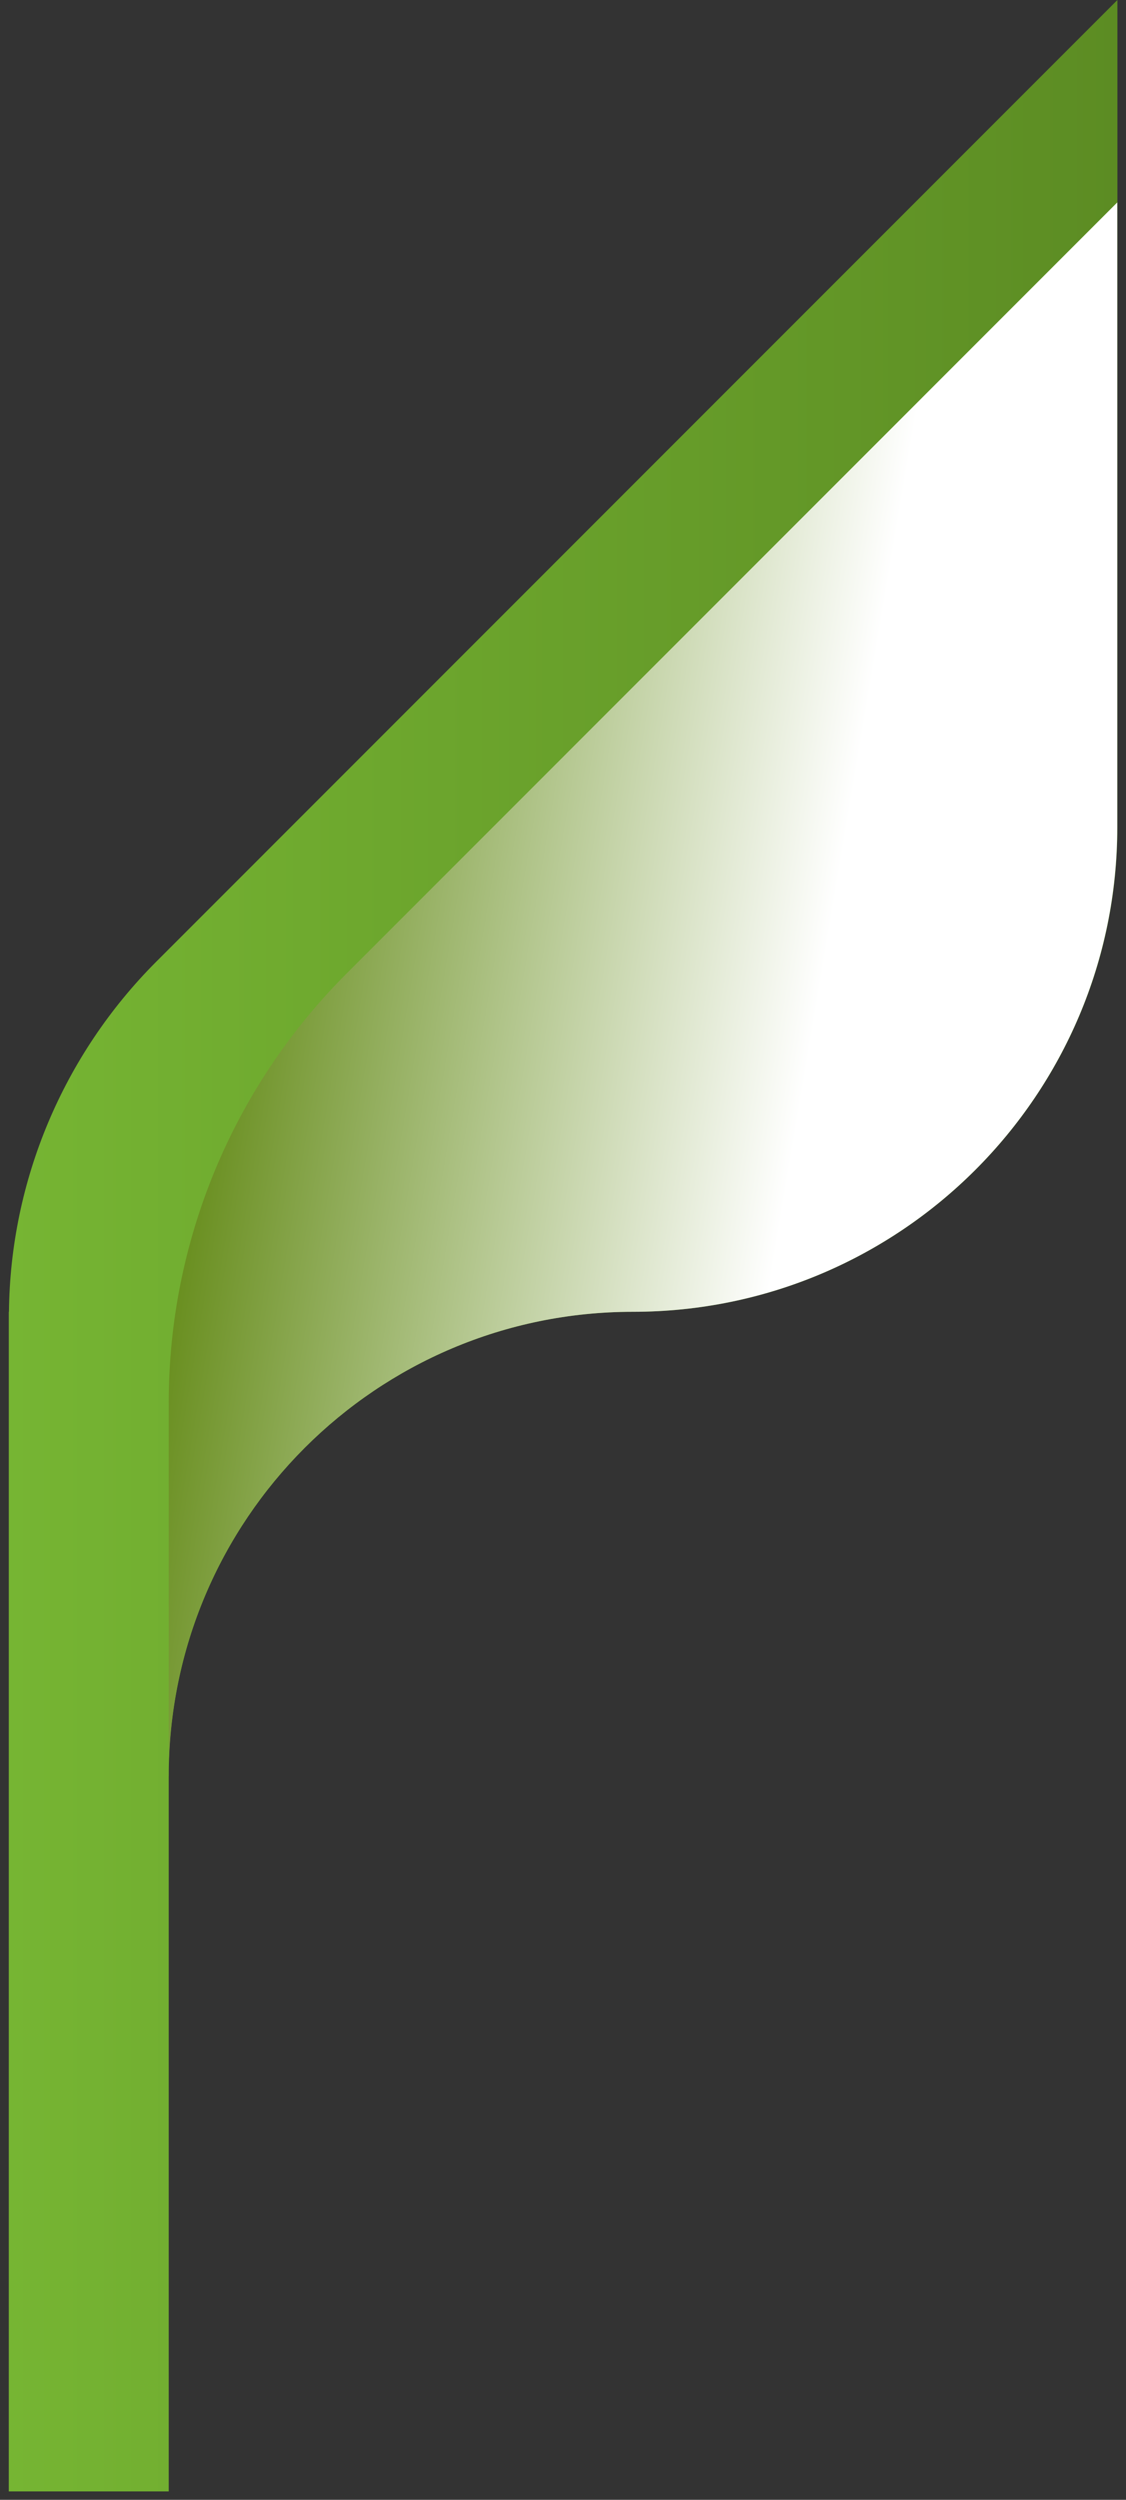
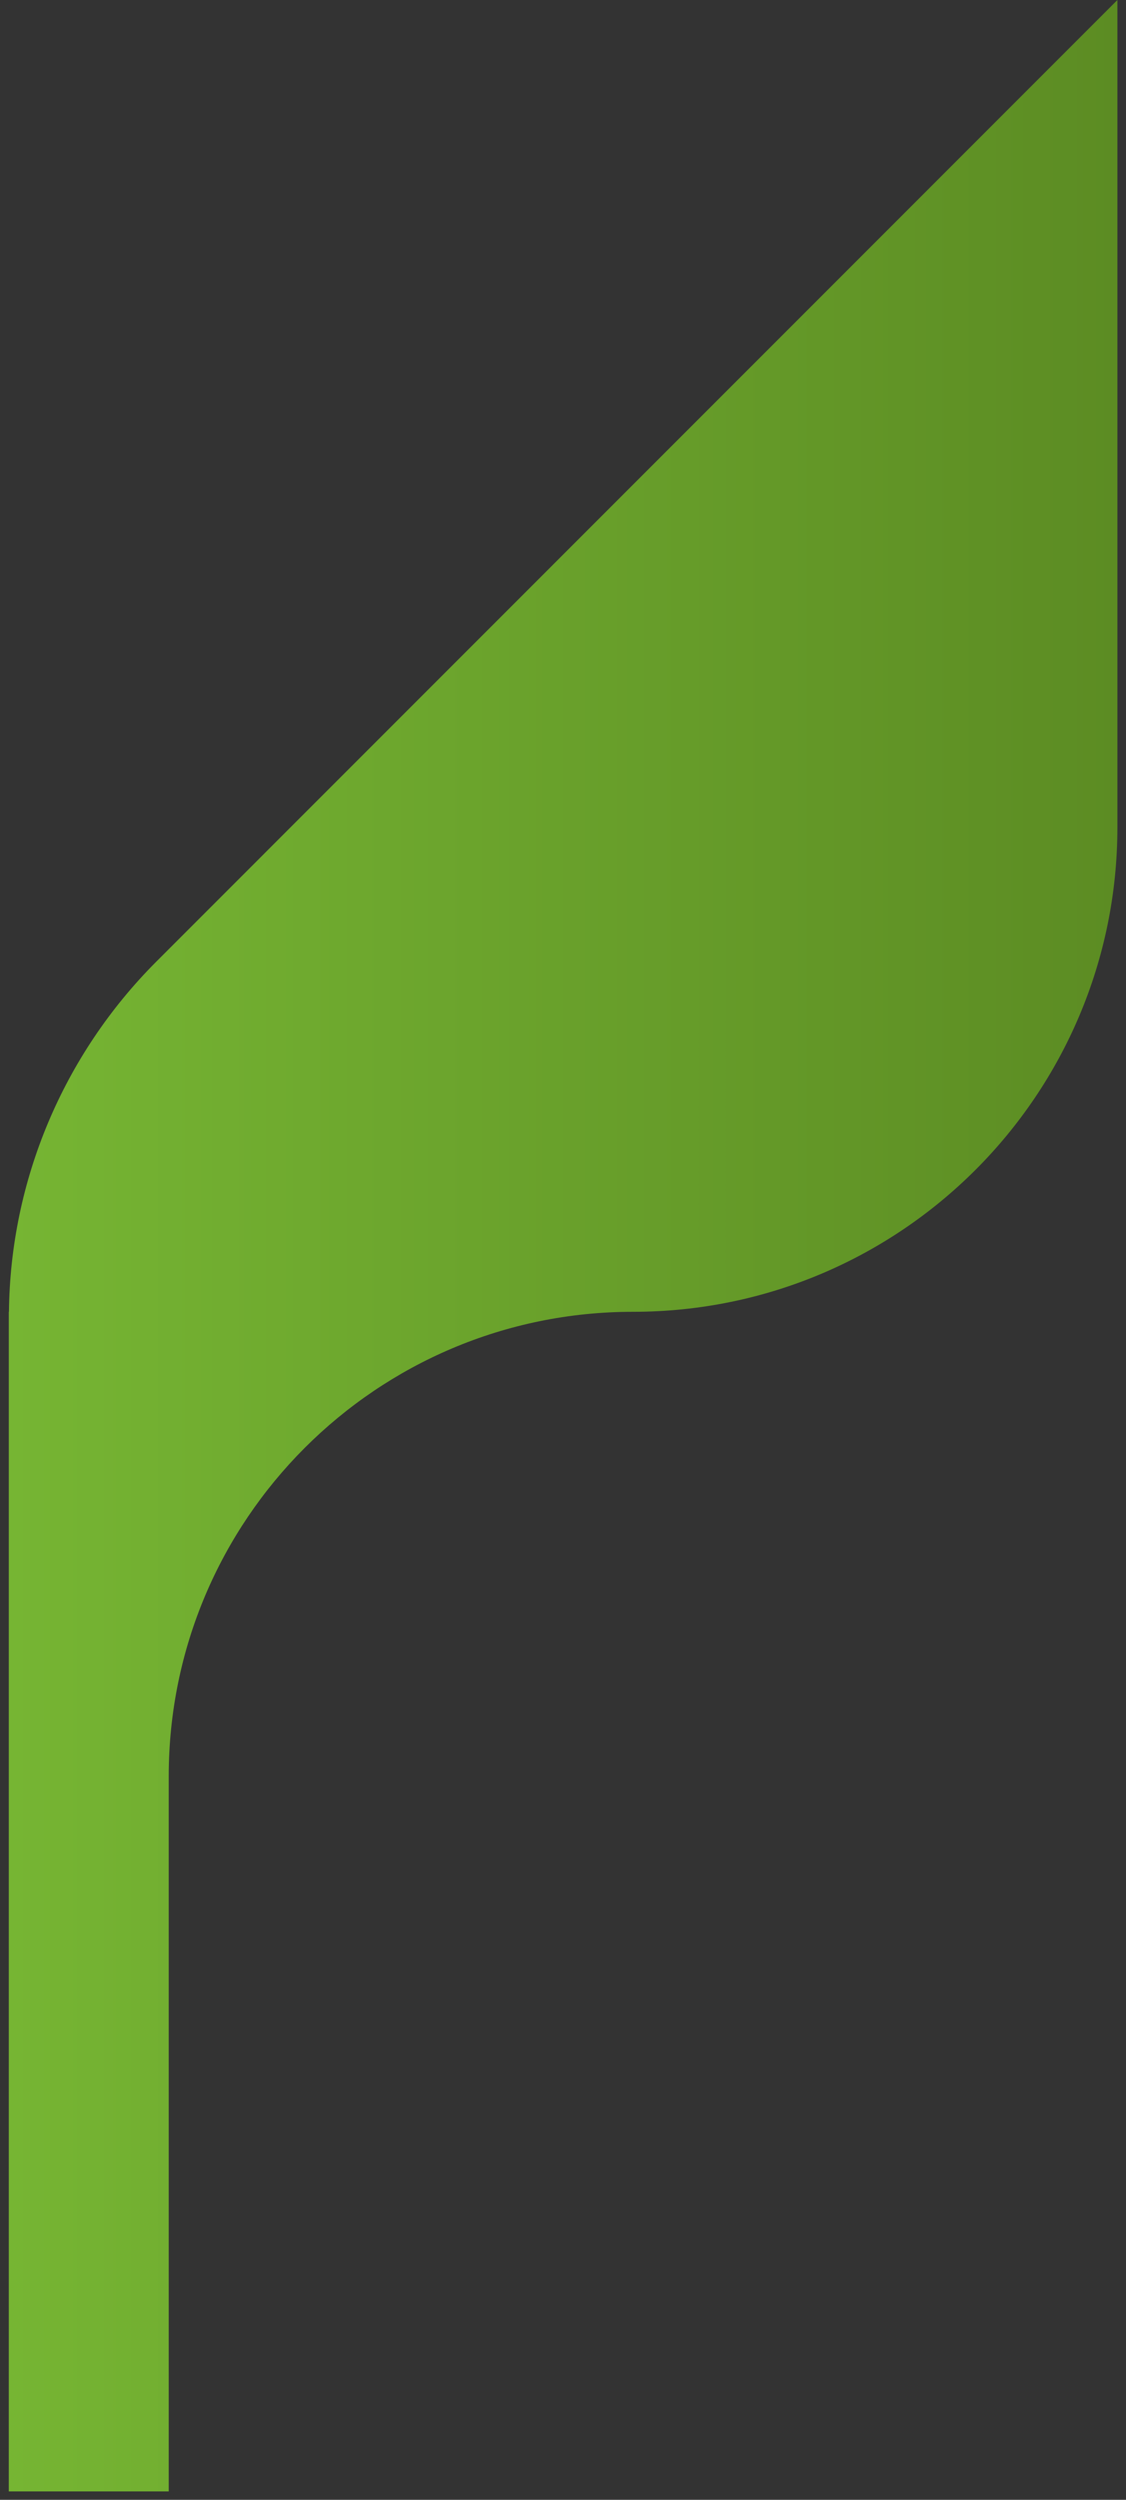
<svg xmlns="http://www.w3.org/2000/svg" width="105" height="233" viewBox="0 0 105 233" fill="none">
  <rect x="0" y="0" width="105" height="233" fill="#333333" stroke="none" />
  <g id="Group">
    <path id="Vector" d="M0.835 122.268C0.96 110.031 5.899 98.322 14.555 89.651L61.79 42.411L104.198 0V77.096C104.198 102.04 83.972 122.268 59.03 122.268C35.128 122.268 15.734 141.649 15.734 165.567V232.216H0.821V122.781C0.821 122.615 0.821 122.434 0.821 122.268H0.835Z" fill="url(#paint0_linear_556_1312)" />
-     <path id="Vector_2" style="mix-blend-mode:multiply" d="M15.735 165.567V130.731C15.735 115.747 21.686 101.388 32.27 90.789L104.185 18.868V77.096C104.185 102.04 83.959 122.268 59.016 122.268C35.114 122.268 15.721 141.649 15.721 165.567H15.735Z" fill="url(#paint1_linear_556_1312)" />
  </g>
  <defs>
    <linearGradient id="paint0_linear_556_1312" x1="0.835" y1="116.108" x2="104.198" y2="116.108" gradientUnits="userSpaceOnUse">
      <stop stop-color="#76B533" />
      <stop offset="1" stop-color="#5C8C23" />
    </linearGradient>
    <linearGradient id="paint1_linear_556_1312" x1="76.038" y1="94.923" x2="14.638" y2="84.603" gradientUnits="userSpaceOnUse">
      <stop stop-color="white" />
      <stop offset="1" stop-color="#547F00" />
    </linearGradient>
  </defs>
</svg>